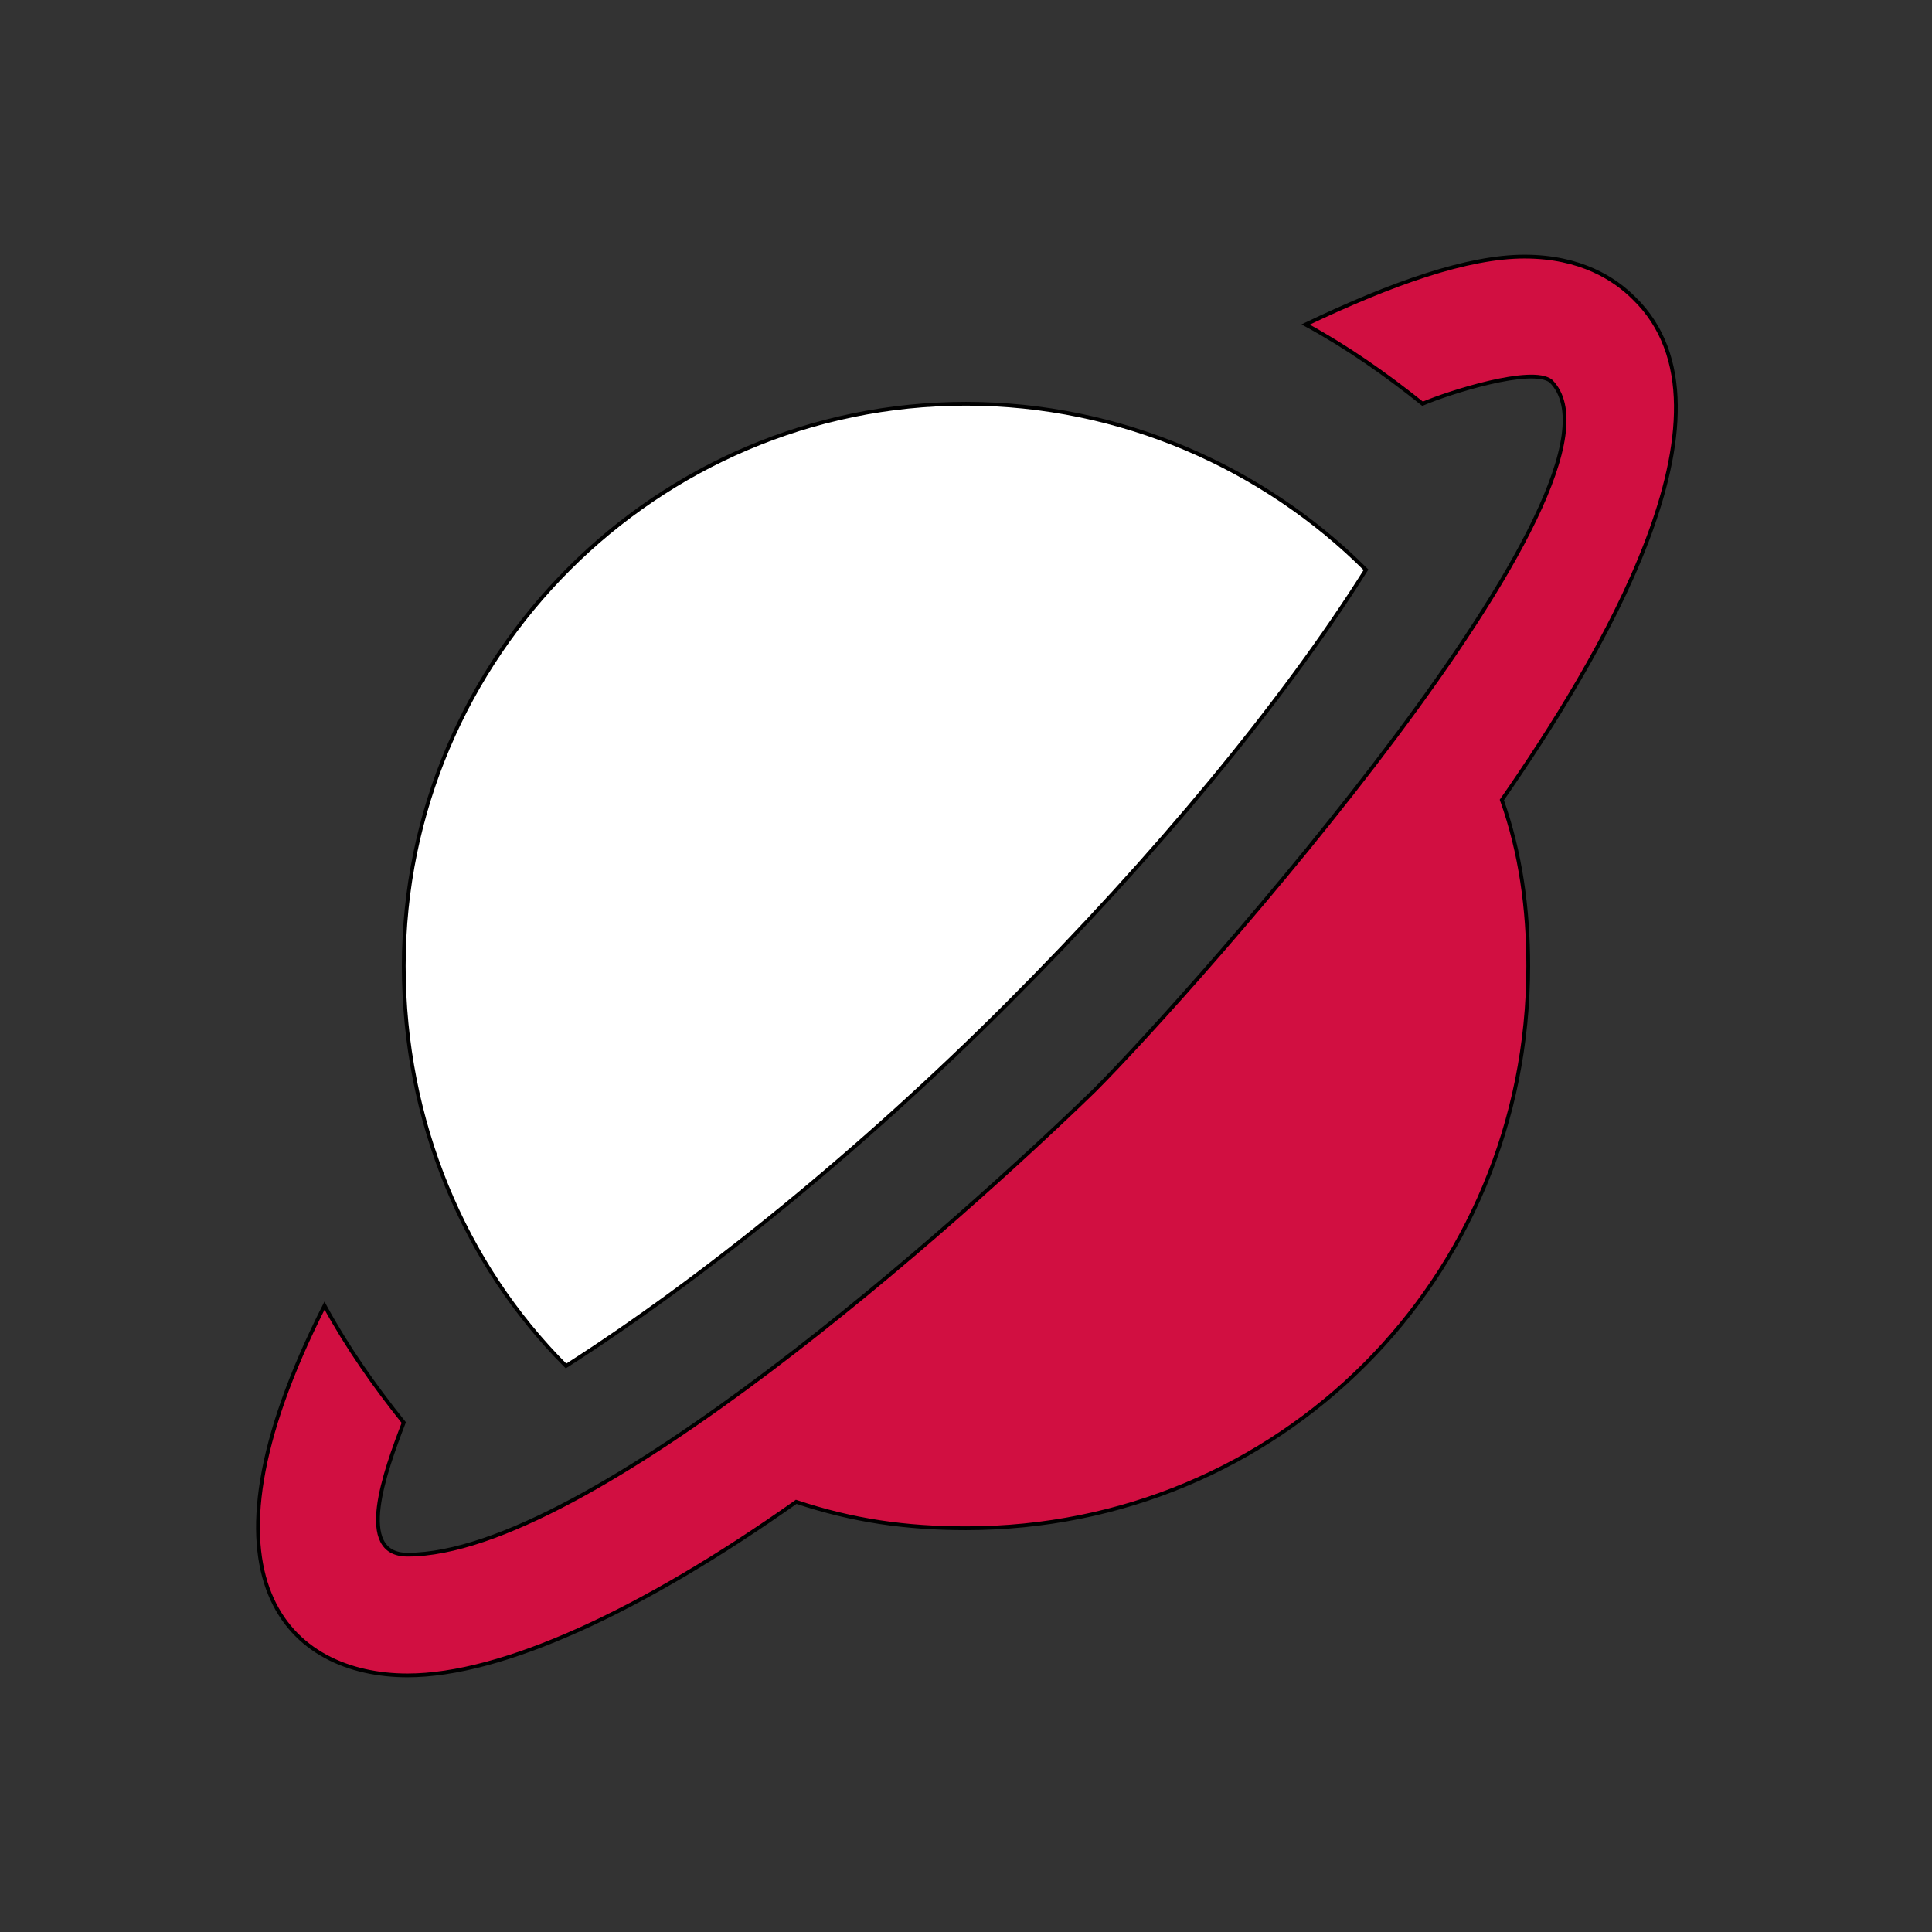
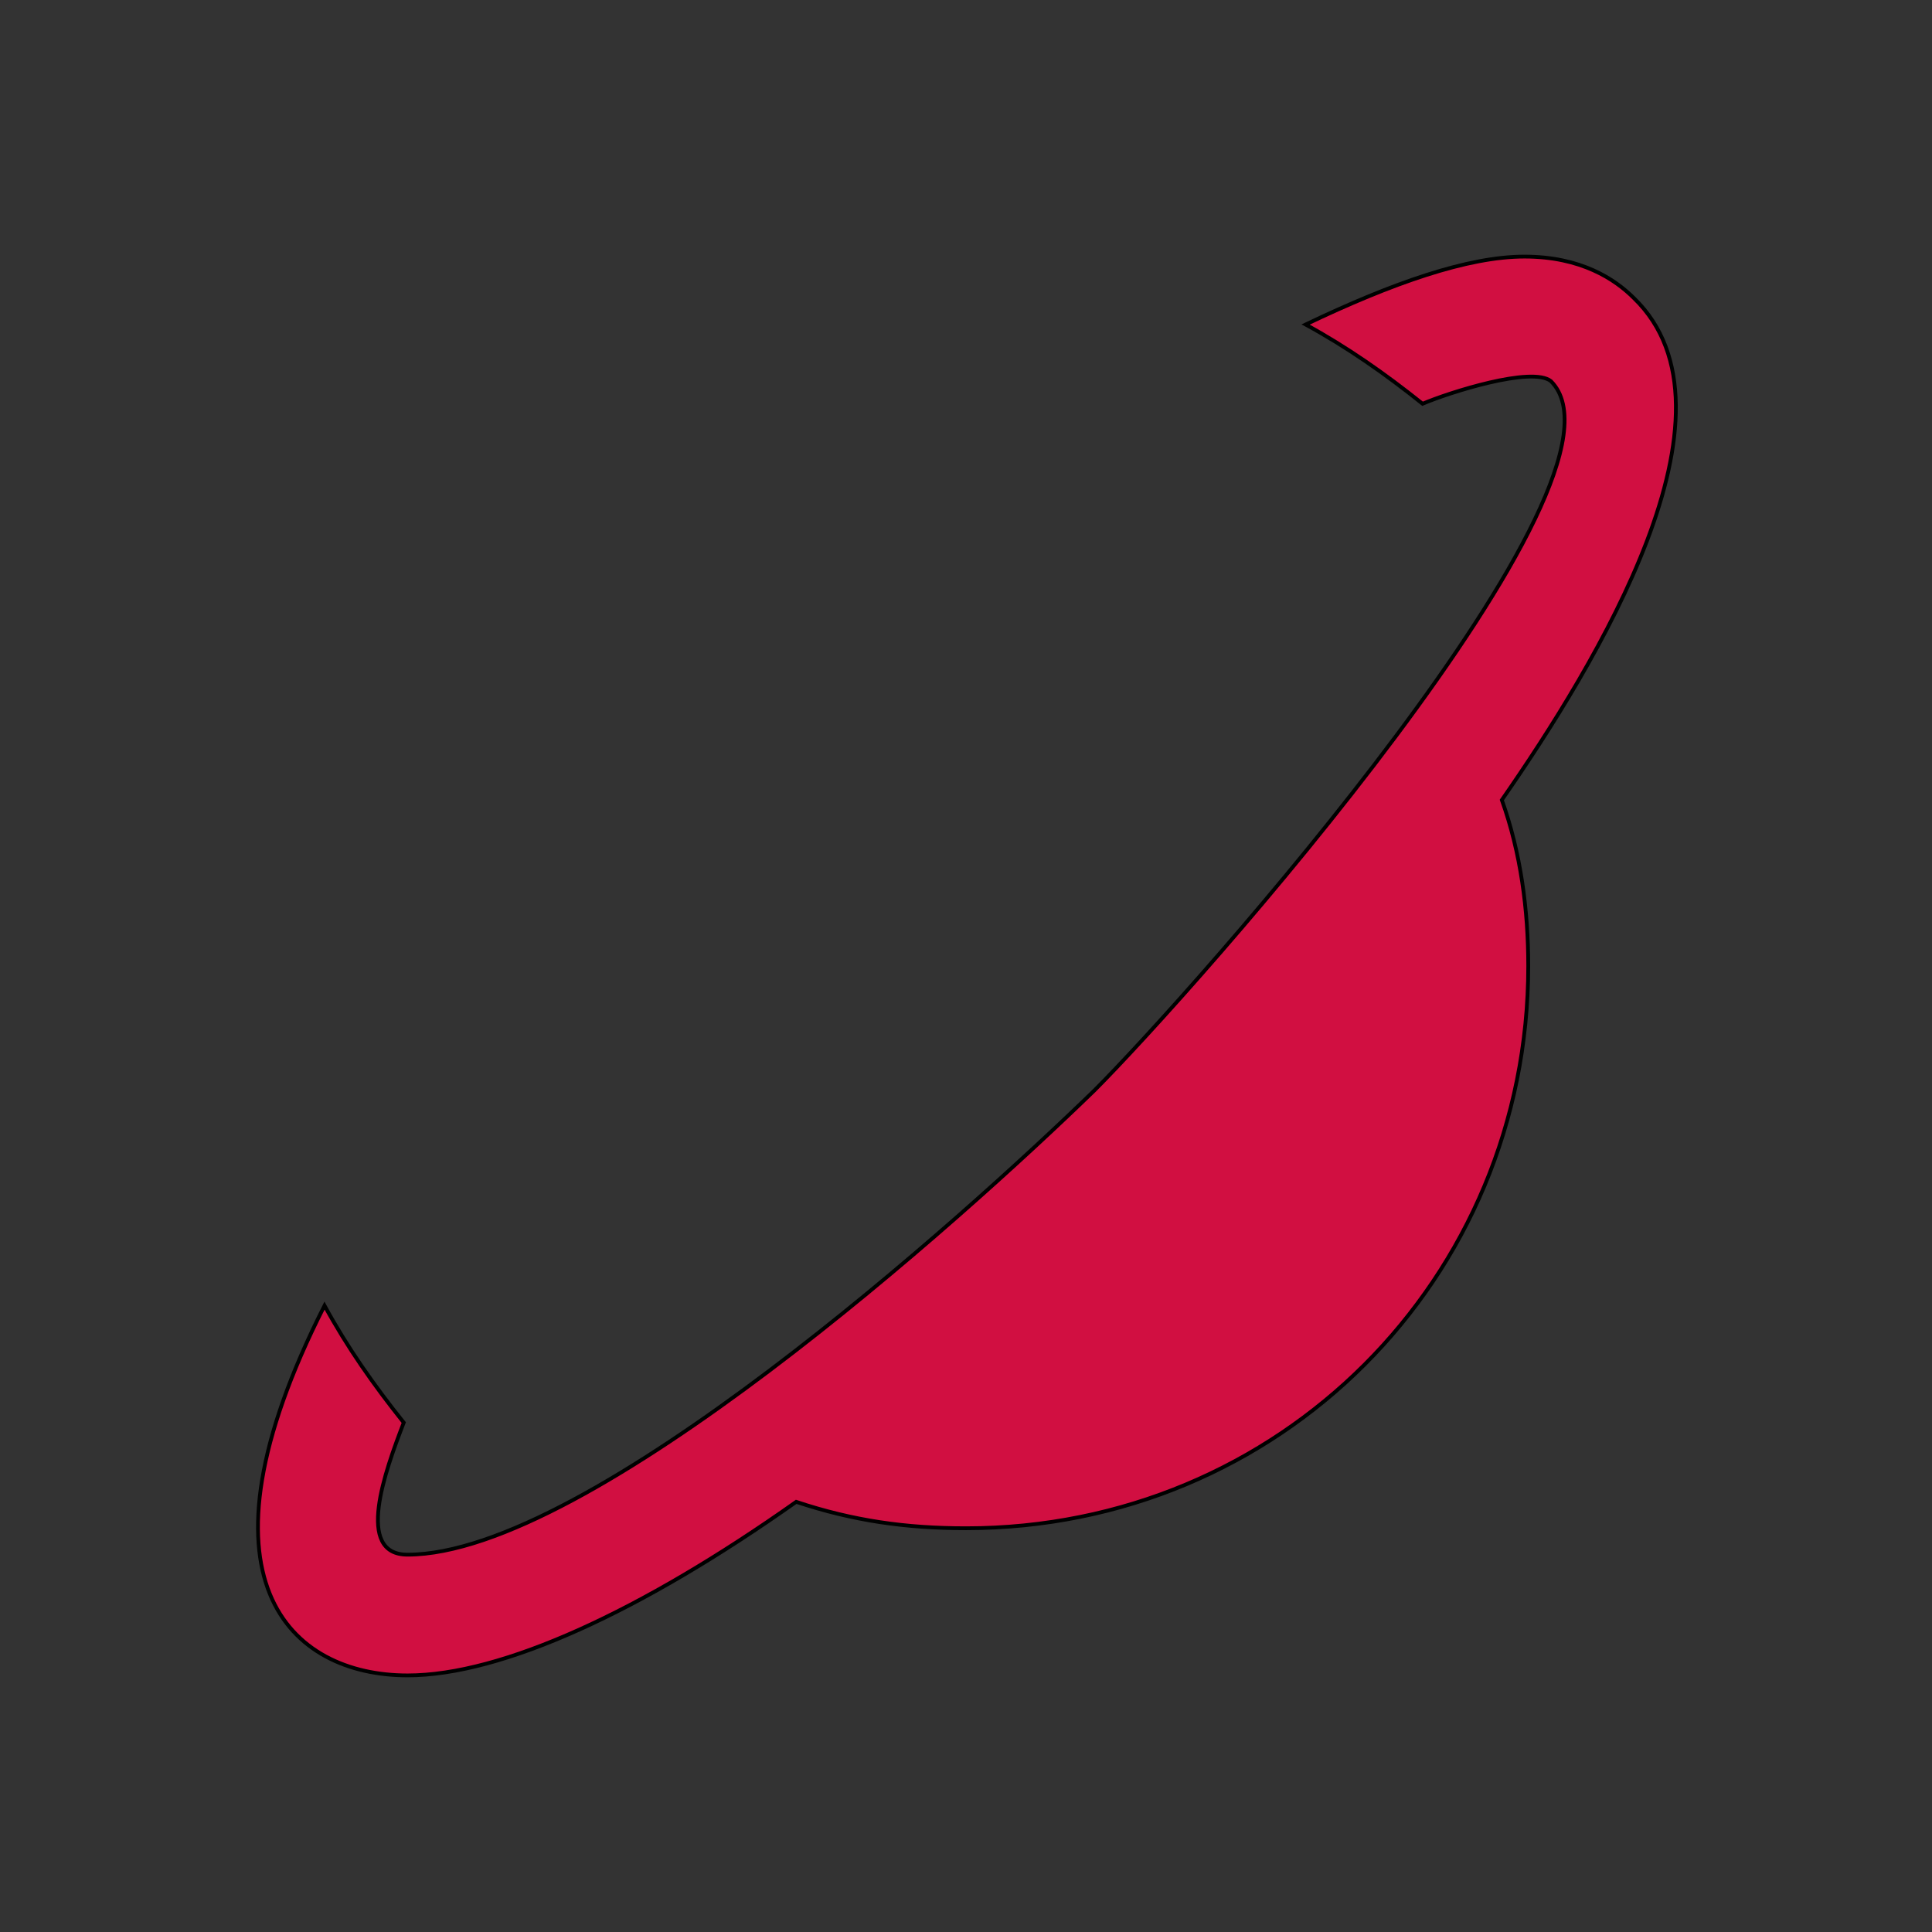
<svg xmlns="http://www.w3.org/2000/svg" id="th_ara_ring-planet" width="100%" height="100%" version="1.1" preserveAspectRatio="xMidYMin slice" data-uid="ara_ring-planet" data-keyword="ara_ring-planet" viewBox="0 0 512 512" data-colors="[&quot;#106CB5&quot;,&quot;#D10F41&quot;,&quot;#ffffff&quot;]">
  <rect x="0" y="0" width="512" height="512" fill="#333333" stroke="none" />
  <defs id="SvgjsDefs2905" fill="#106cb5" />
  <path id="th_ara_ring-planet_0" d="M433 79C428 74 419 68 404 68C389 68 369 75 346 86C357 92 367 99 377 107C384 104 406 97 411 101C437 127 316 263 290 289C255 323 156 412 108 412C94 412 102 390 107 377C99 367 92 357 86 346C49 419 77 444 108 444C133 444 170 427 211 398C226 403 240 405 256 405C339 405 405 339 405 256C405 241 403 226 398 212C423 176 464 109 433 79Z " fill-rule="evenodd" fill="#d10f41" stroke-width="1" stroke="#000000" />
-   <path id="th_ara_ring-planet_1" d="M267 266C306 227 340 186 362 151C335 124 297 107 256 107C174 107 107 174 107 256C107 297 123 335 150 362C186 339 228 305 267 266Z " fill-rule="evenodd" fill="#ffffff" stroke-width="1" stroke="#000000" />
</svg>